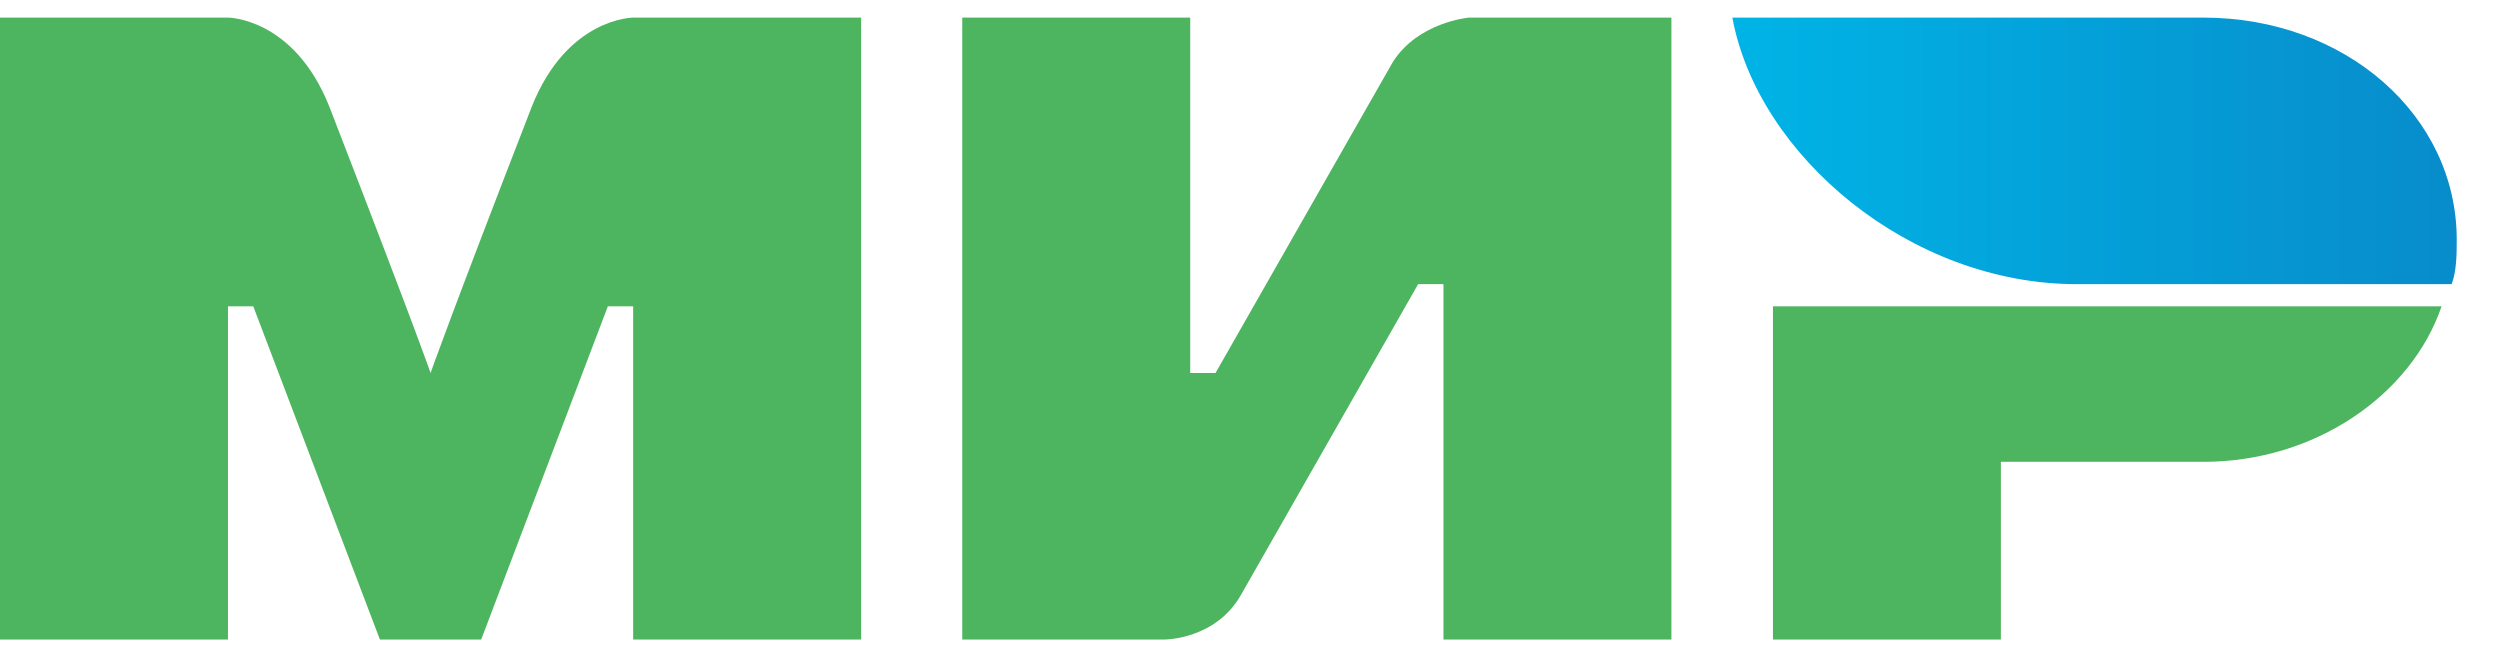
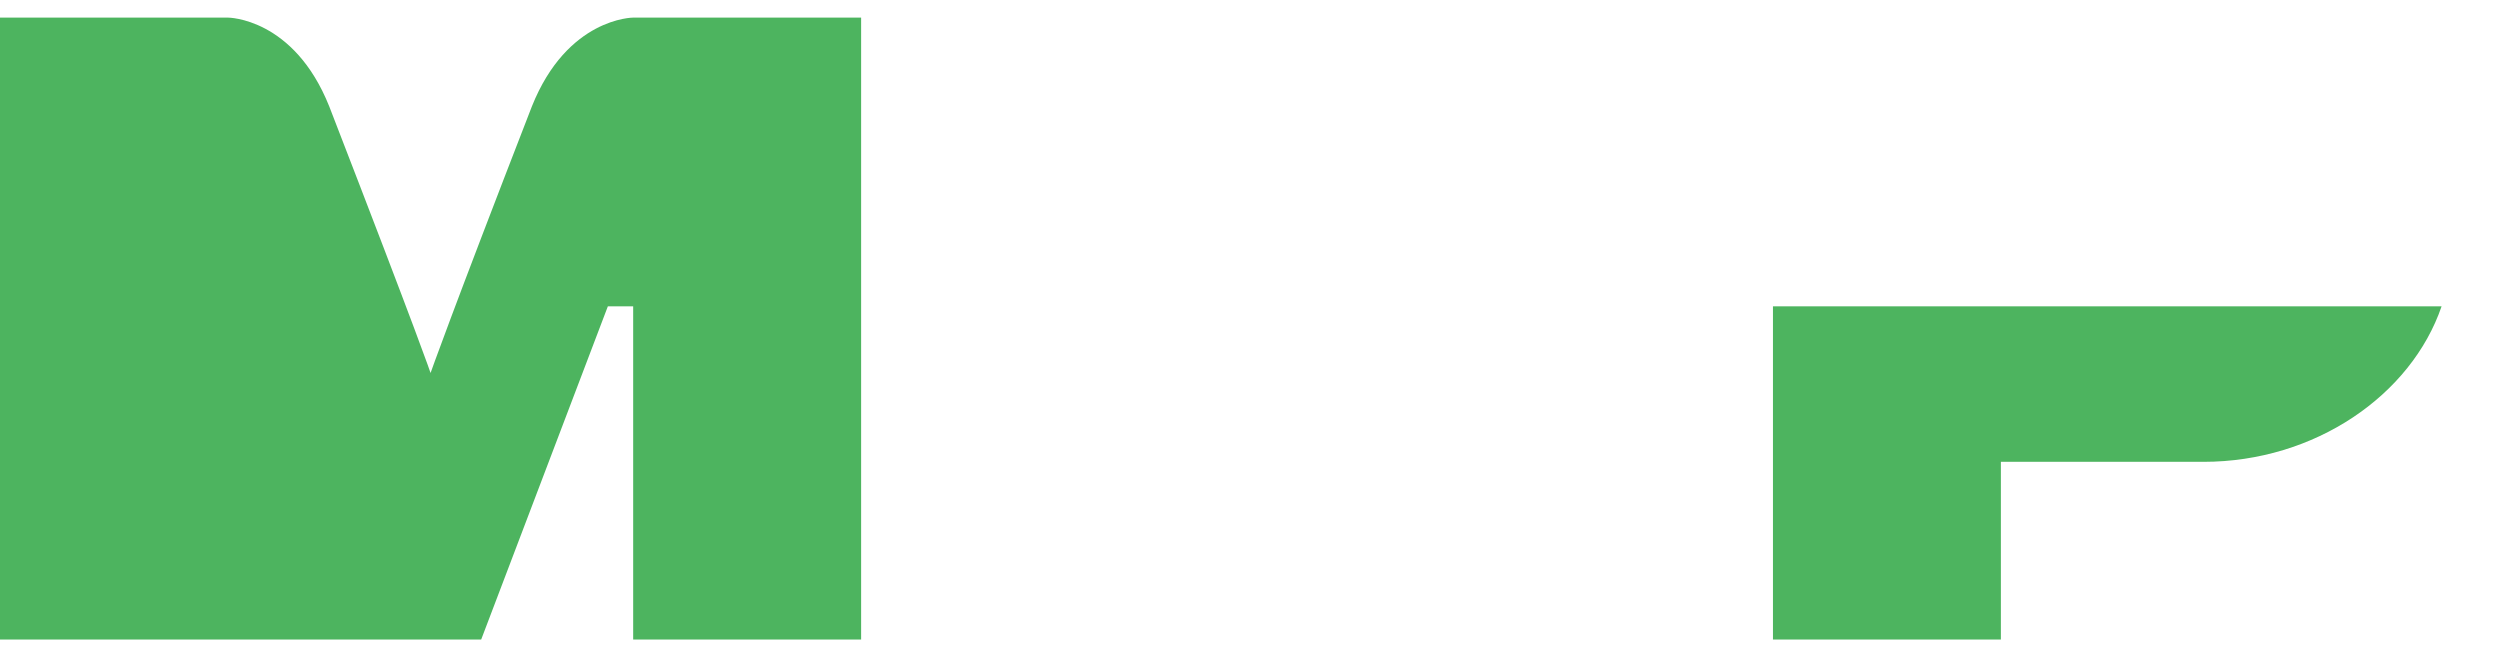
<svg xmlns="http://www.w3.org/2000/svg" width="71" height="19" viewBox="0 0 71 19" fill="none">
  <g clip-path="url(#clip0_101_845)">
-     <path fill-rule="evenodd" clip-rule="evenodd" d="M62.578 0.5H49.199C49.919 4.411 54.234 8.07 58.981 8.07H69.627C69.771 7.691 69.771 7.186 69.771 6.808C69.771 3.276 66.606 0.5 62.578 0.5Z" fill="url(#paint0_linear_101_845)" />
    <path fill-rule="evenodd" clip-rule="evenodd" d="M50.352 8.7V18.162H56.825V13.116H62.579C65.744 13.116 68.478 11.223 69.341 8.7H50.352Z" fill="#4DB45F" />
-     <path fill-rule="evenodd" clip-rule="evenodd" d="M27.328 0.5V18.162H33.082C33.082 18.162 34.521 18.162 35.24 16.901C39.124 10.088 40.275 8.07 40.275 8.07H40.994V18.162H47.468V0.5H41.714C41.714 0.5 40.275 0.626 39.556 1.762C36.247 7.565 34.521 10.593 34.521 10.593H33.802V0.5H27.328Z" fill="#4DB45F" />
-     <path fill-rule="evenodd" clip-rule="evenodd" d="M0 18.162V0.5H6.474C6.474 0.5 8.344 0.5 9.351 3.023C11.94 9.71 12.228 10.593 12.228 10.593C12.228 10.593 12.803 8.953 15.105 3.023C16.112 0.5 17.982 0.5 17.982 0.5H24.456V18.162H17.982V8.7H17.263L13.666 18.162H10.789L7.193 8.7H6.474V18.162H0Z" fill="#4DB45F" />
+     <path fill-rule="evenodd" clip-rule="evenodd" d="M0 18.162V0.5H6.474C6.474 0.5 8.344 0.5 9.351 3.023C11.94 9.71 12.228 10.593 12.228 10.593C12.228 10.593 12.803 8.953 15.105 3.023C16.112 0.5 17.982 0.5 17.982 0.5H24.456V18.162H17.982V8.7H17.263L13.666 18.162H10.789H6.474V18.162H0Z" fill="#4DB45F" />
  </g>
  <defs>
    <linearGradient id="paint0_linear_101_845" x1="49.162" y1="4.285" x2="69.771" y2="4.285" gradientUnits="userSpaceOnUse">
      <stop stop-color="#00B4E6" />
      <stop offset="1" stop-color="#088CCB" />
    </linearGradient>
    <clipPath id="clip0_101_845">
      <rect width="71" height="18" fill="white" transform="translate(0 0.5)" />
    </clipPath>
  </defs>
</svg>